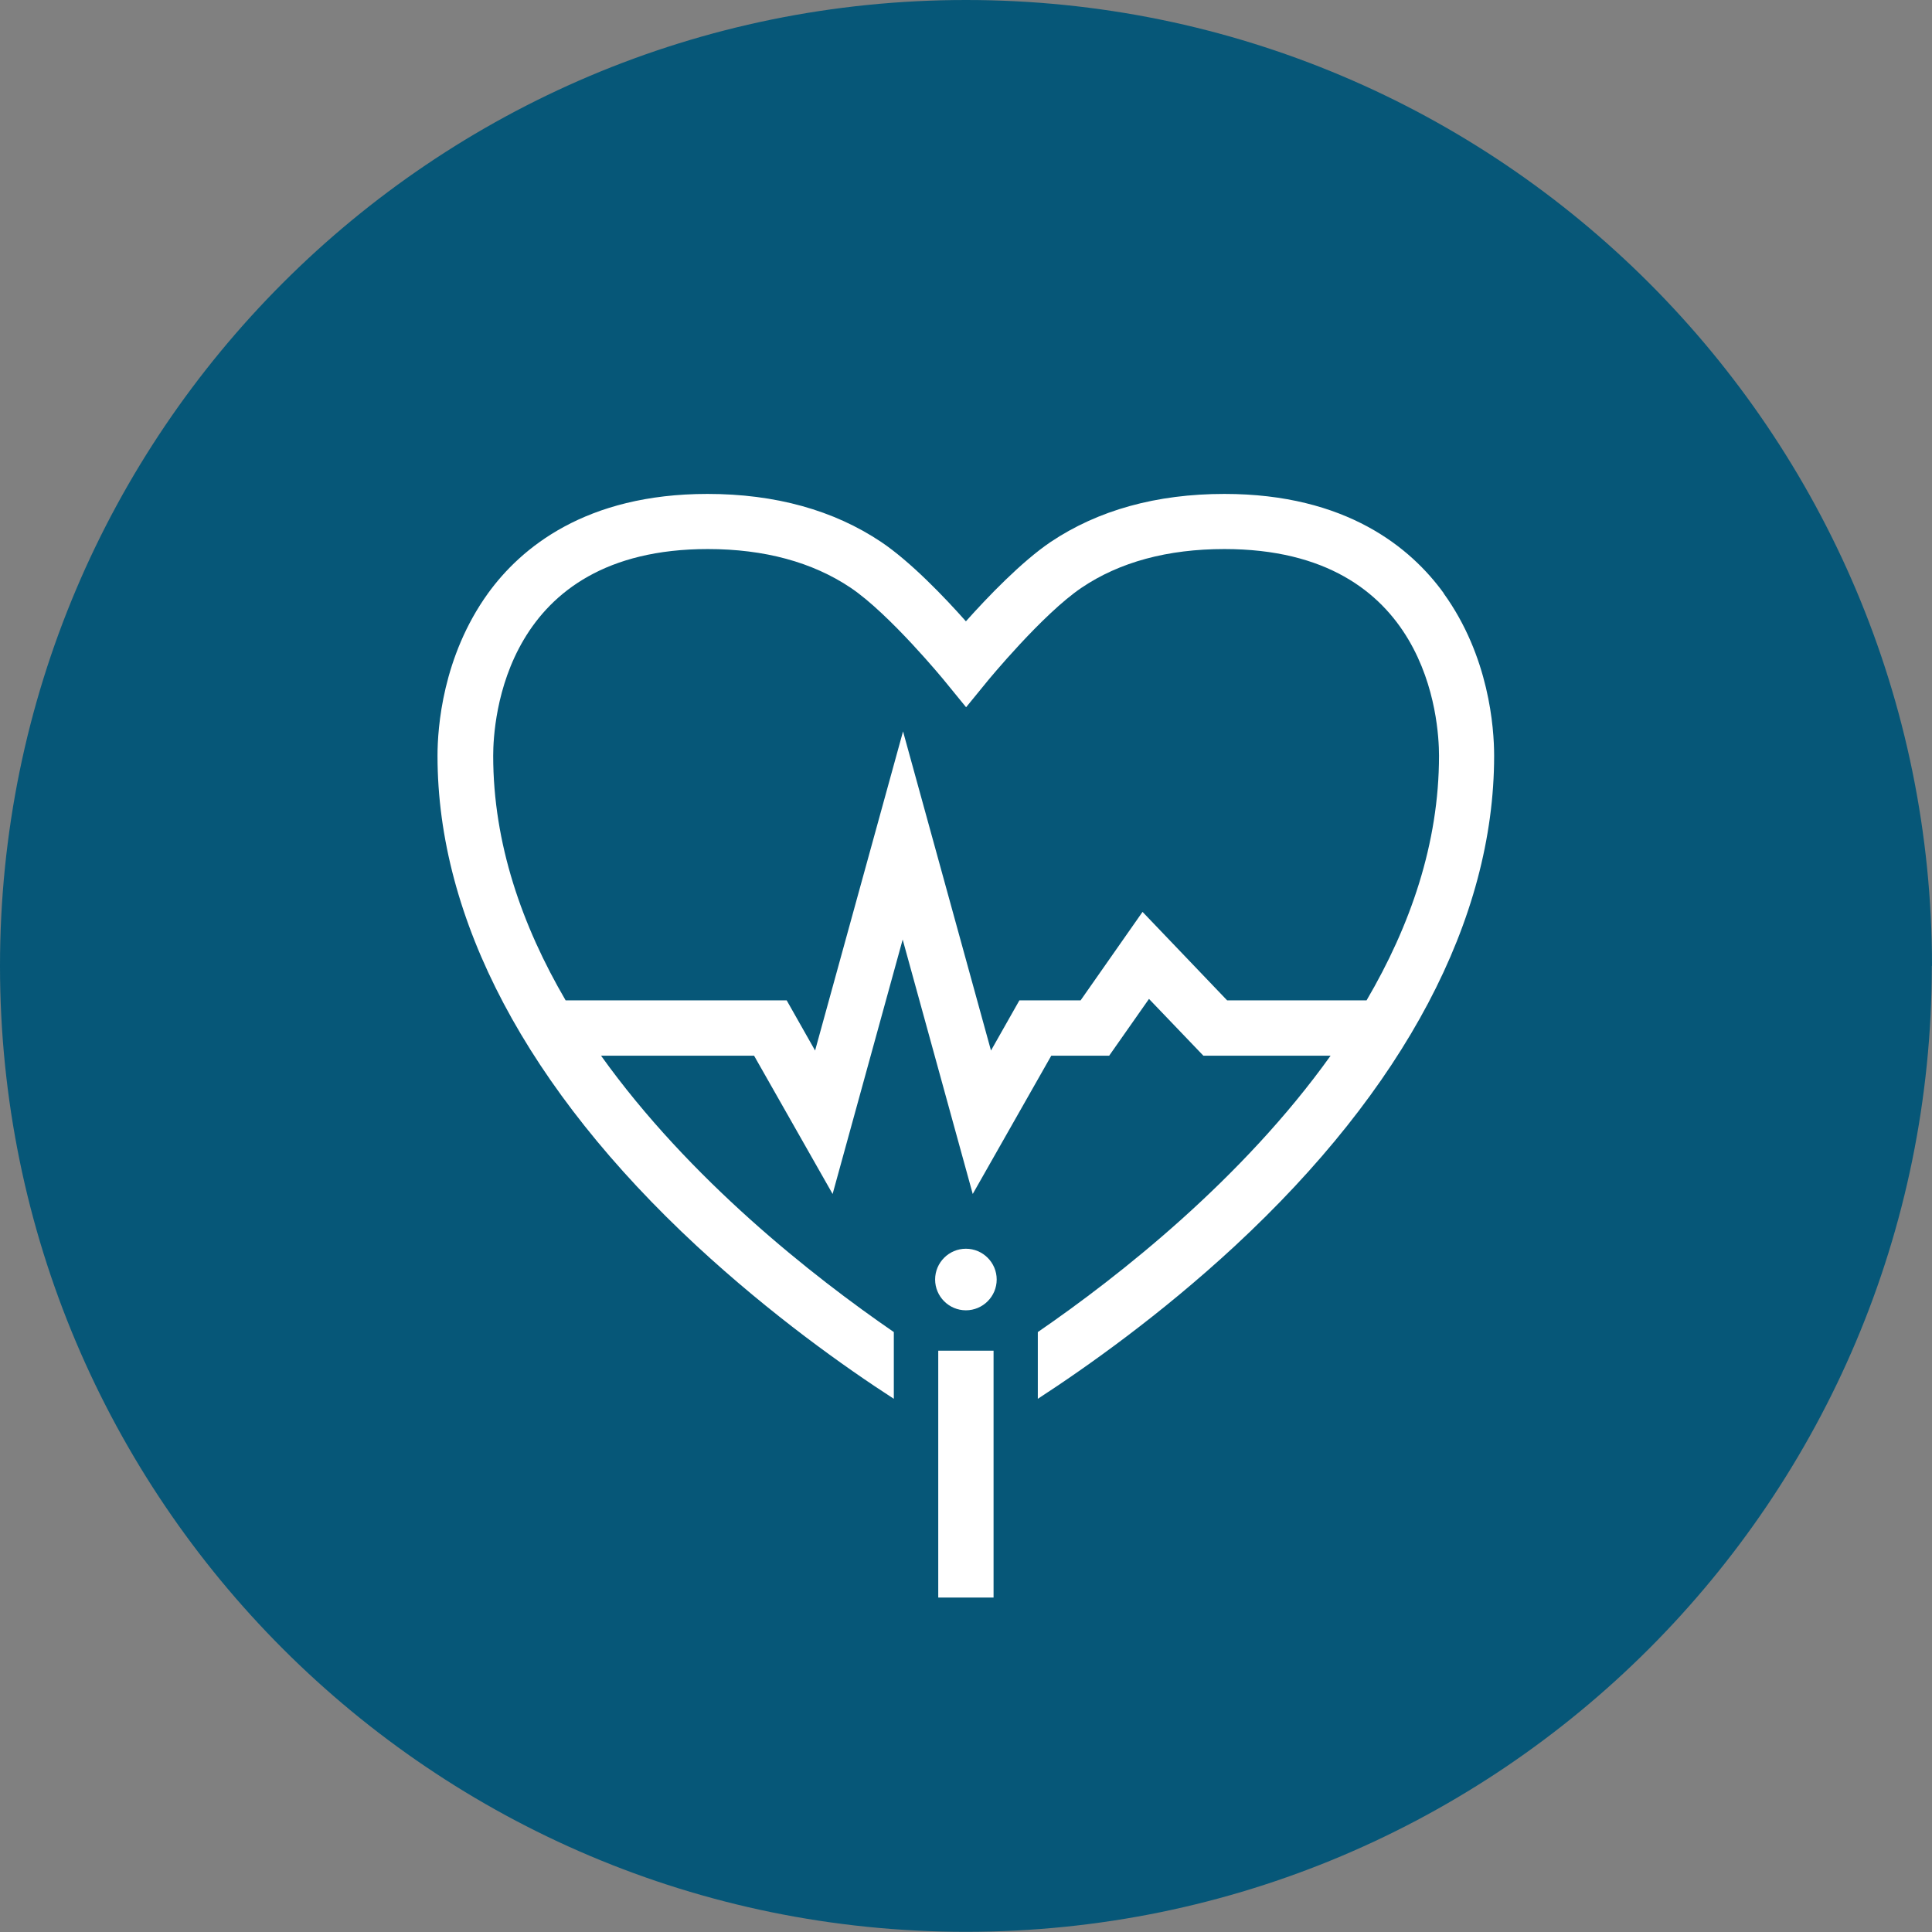
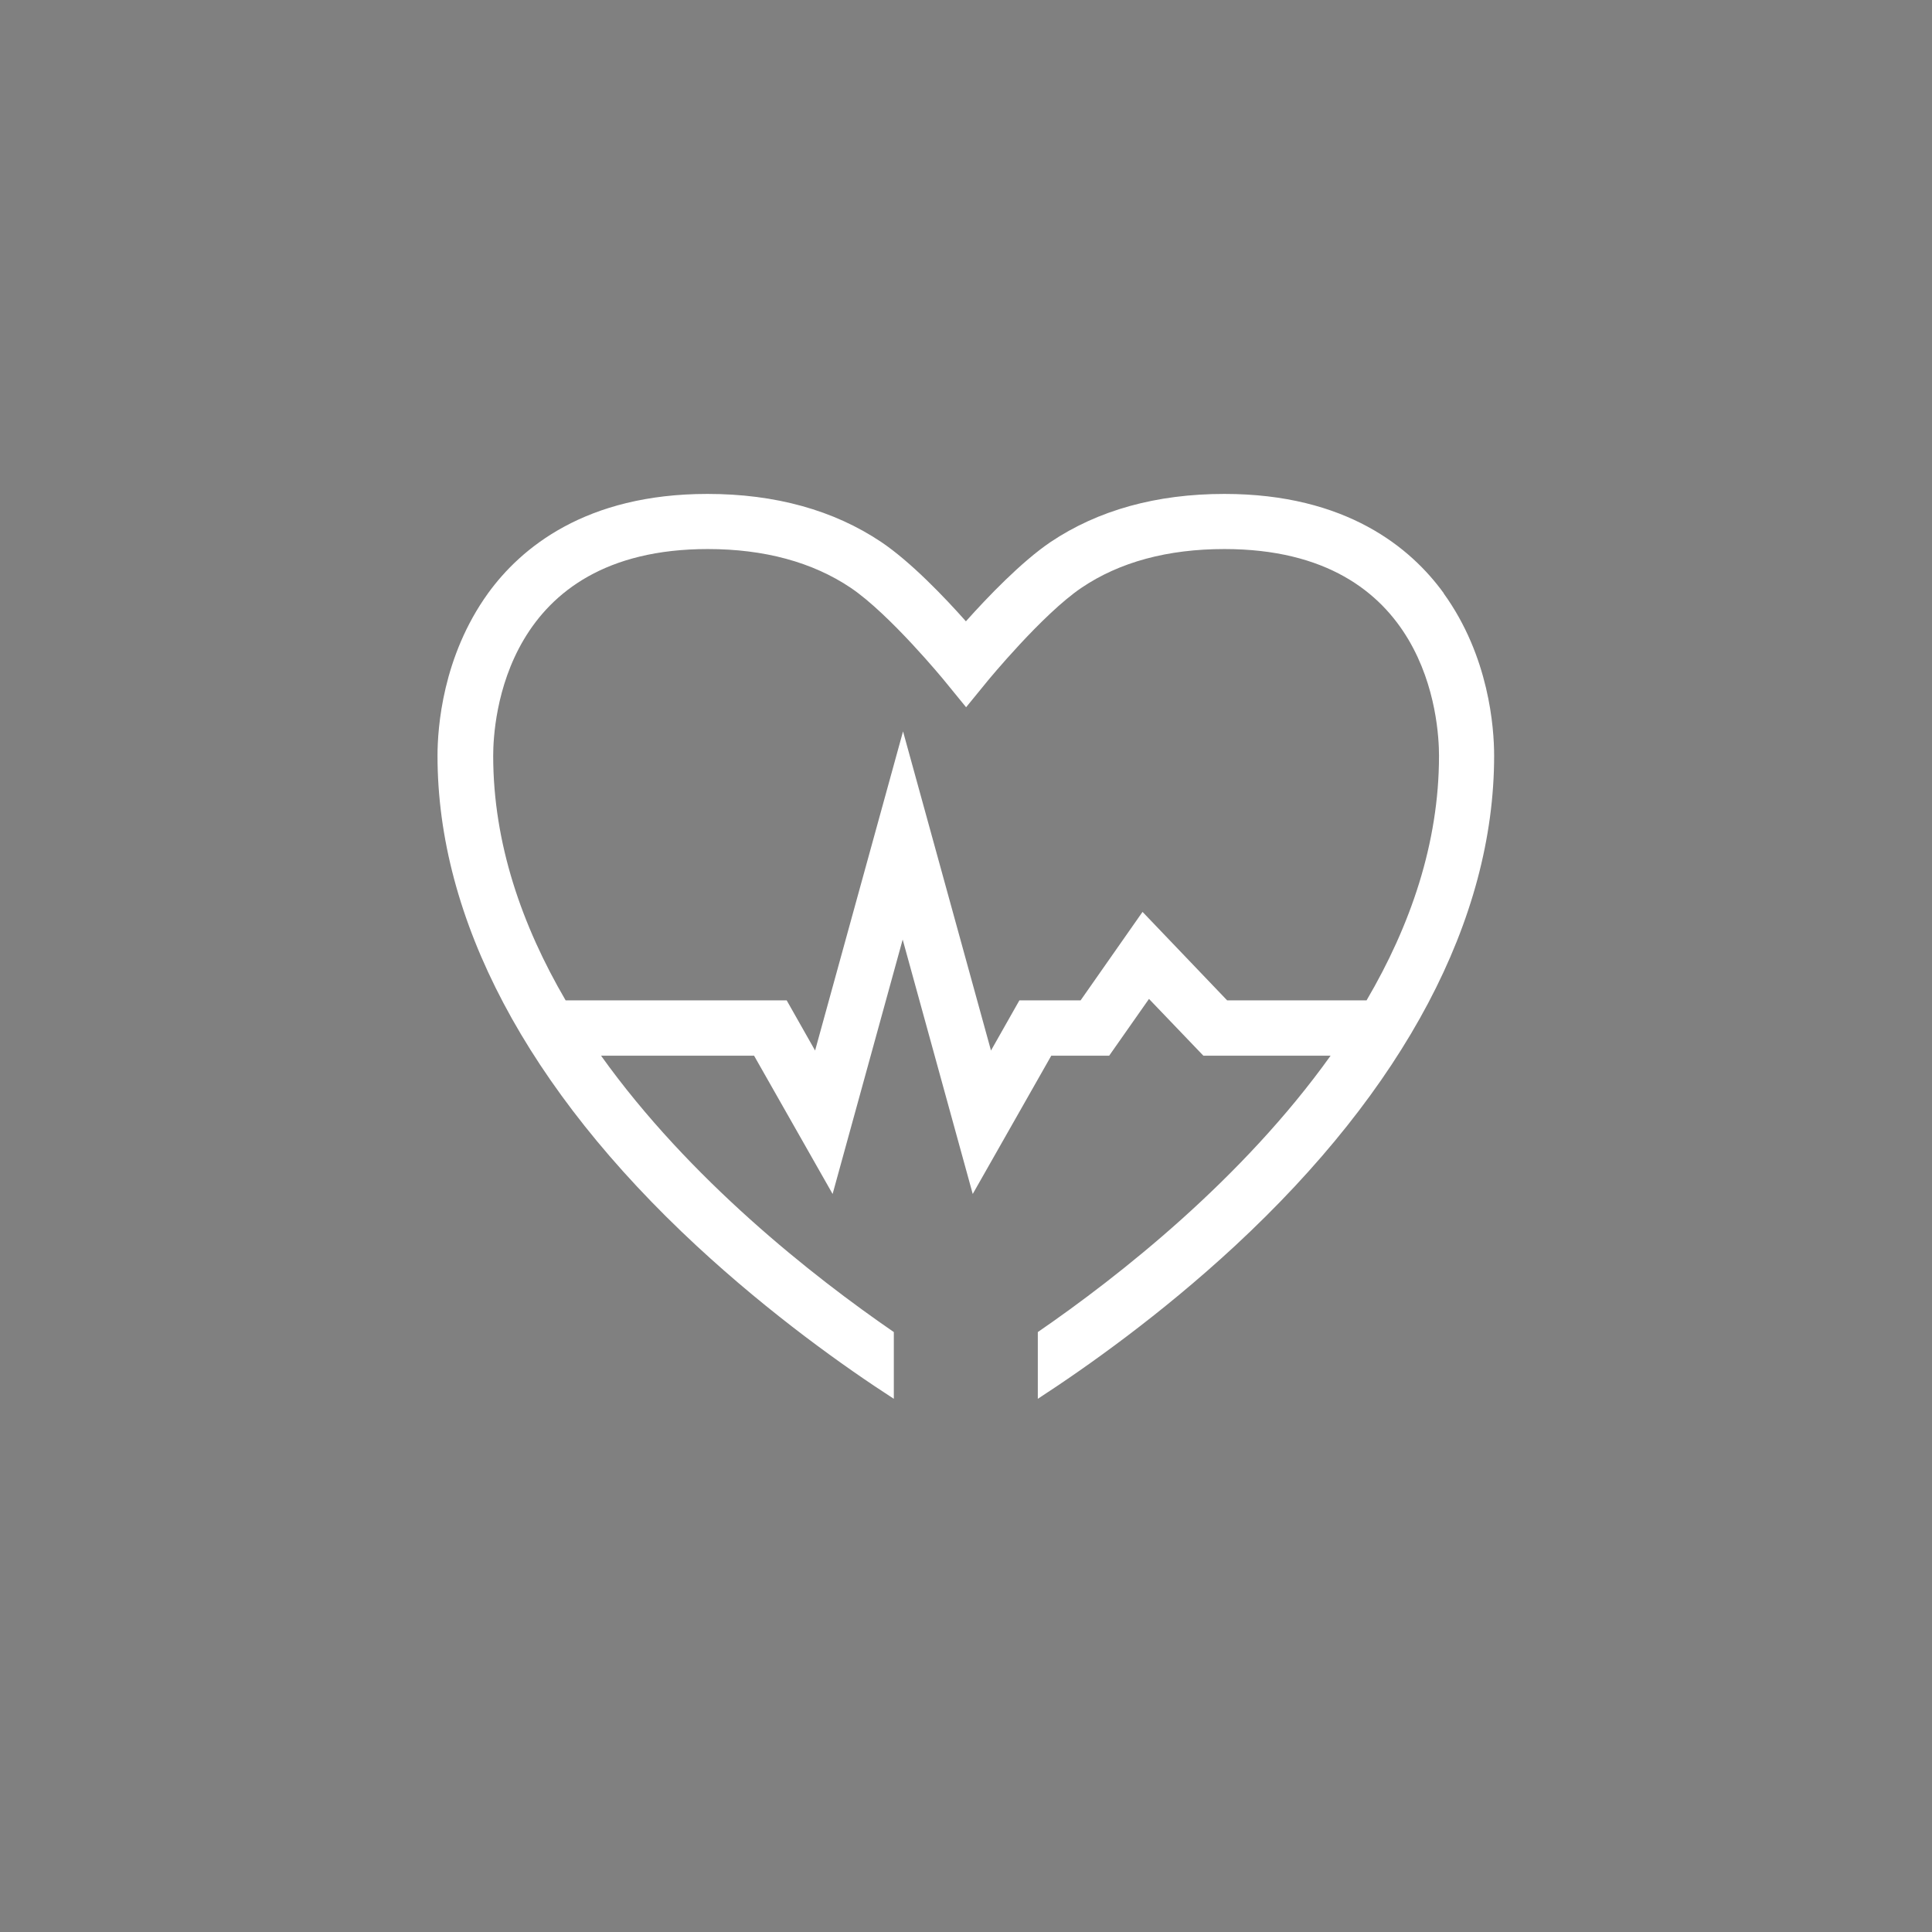
<svg xmlns="http://www.w3.org/2000/svg" id="Layer_2" viewBox="0 0 104.79 104.79">
  <rect x="0" y="0" width="104.79" height="104.79" fill="#808080" stroke="none" />
  <g id="Layer_2-2">
-     <path d="M104.79,52.39C104.79,23.46,81.33,0,52.39,0S0,23.46,0,52.39s23.46,52.39,52.39,52.39,52.39-23.46,52.39-52.39h0Z" style="fill:#065778;" />
-   </g>
+     </g>
  <g id="Layer_1-2">
    <g>
      <path d="M78.31,32.18c-1.78-2.46-5.28-5.39-11.9-5.39-3.68,0-6.85,.88-9.43,2.61-1.58,1.07-3.42,2.99-4.59,4.3-1.16-1.31-3-3.23-4.59-4.3-2.58-1.73-5.75-2.61-9.43-2.61-6.61,0-10.12,2.93-11.9,5.39-2.47,3.43-2.74,7.3-2.74,8.81,0,8.87,4.86,18.06,14.06,26.59,4.04,3.74,8.03,6.57,10.69,8.29v-3.62c-4.42-3.04-11.09-8.29-15.88-14.99h8.3l4.26,7.5,3.8-13.8,3.8,13.8,4.26-7.5h3.14l2.16-3.08,2.95,3.08h6.9c-4.79,6.7-11.46,11.95-15.88,14.99v3.62c2.66-1.73,6.65-4.55,10.69-8.29,9.2-8.53,14.06-17.72,14.06-26.59,0-1.51-.27-5.39-2.74-8.81Zm-4.18,22.08h-7.57l-4.59-4.8-3.36,4.8h-3.32l-1.54,2.72-4.77-17.31-4.77,17.31-1.54-2.72h-11.99c-2.36-4.04-3.93-8.5-3.93-13.27,0-1.87,.56-11.21,11.64-11.21,3.07,0,5.68,.71,7.75,2.1,2.12,1.43,5.07,5.02,5.1,5.06l1.16,1.42,1.16-1.42s2.98-3.63,5.1-5.06c2.07-1.4,4.68-2.1,7.75-2.1,11.08,0,11.64,9.33,11.64,11.21,0,4.76-1.56,9.23-3.93,13.27Z" style="fill:#fff;" />
-       <rect x="50.89" y="73.26" width="3" height="13.39" style="fill:#fff;" />
-       <path d="M52.39,67.73c-.92,0-1.67,.75-1.67,1.67s.75,1.67,1.67,1.67,1.67-.75,1.67-1.67-.75-1.67-1.67-1.67Z" style="fill:#fff;" />
    </g>
  </g>
</svg>